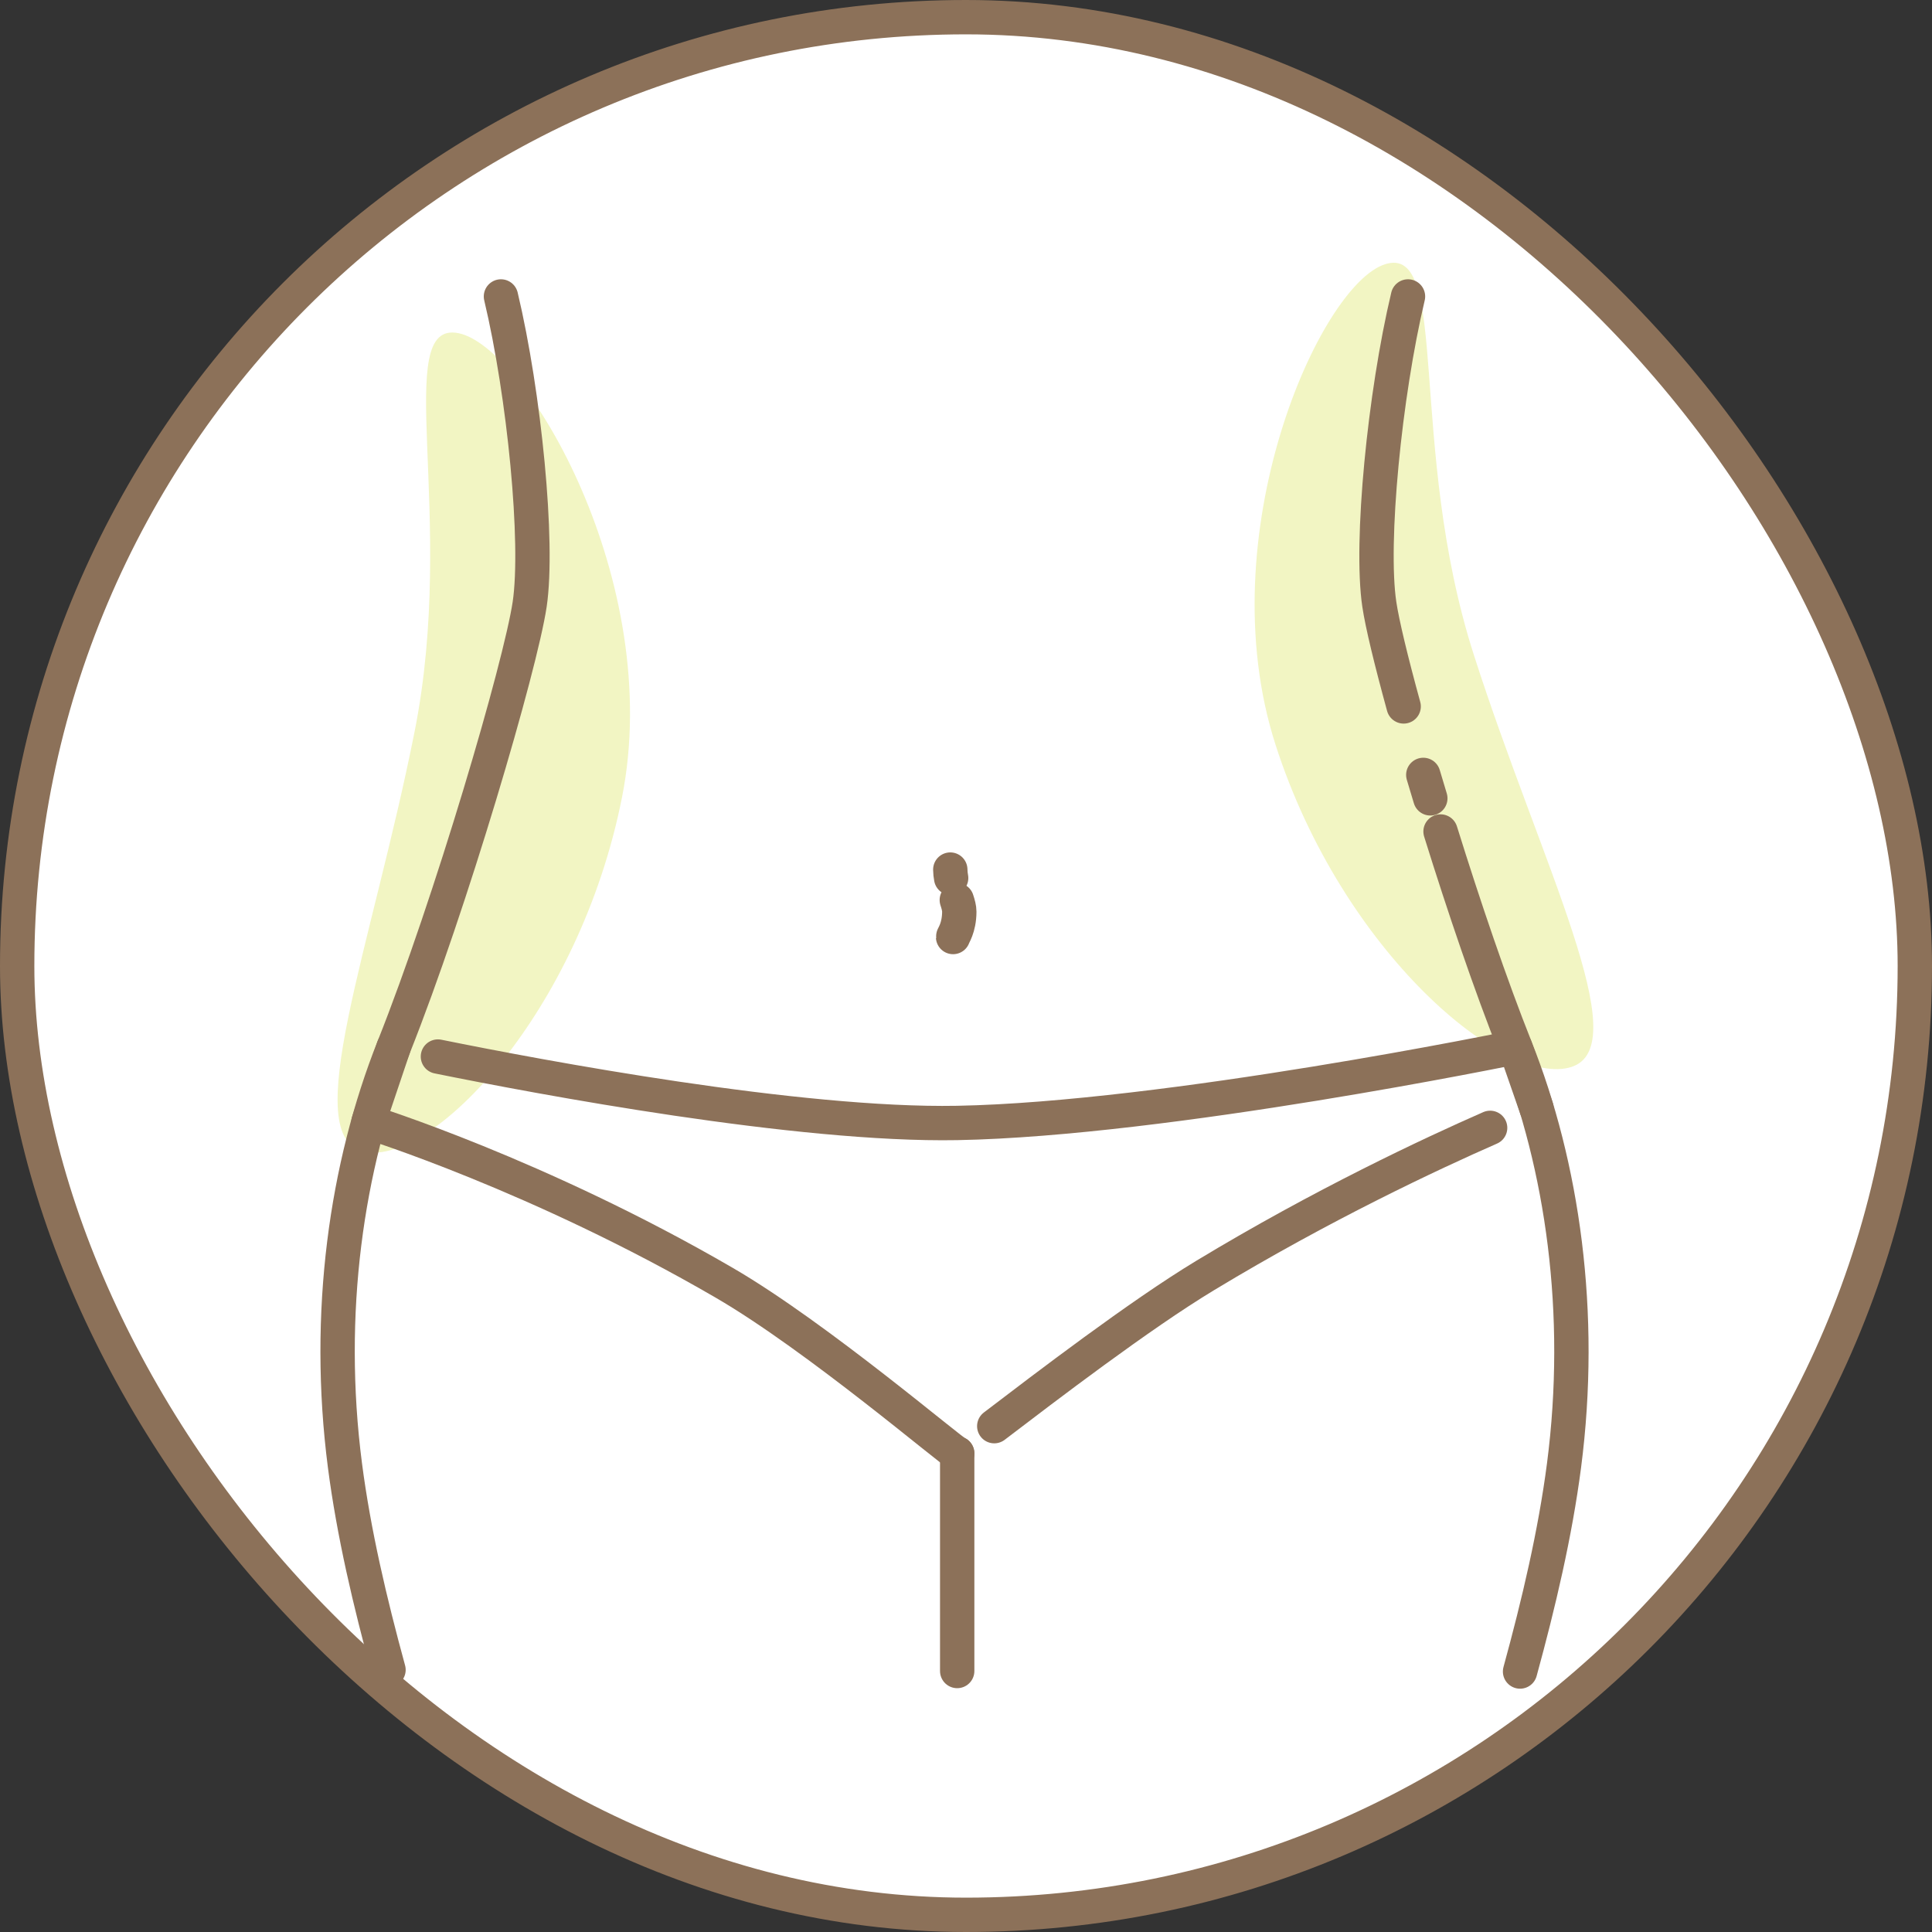
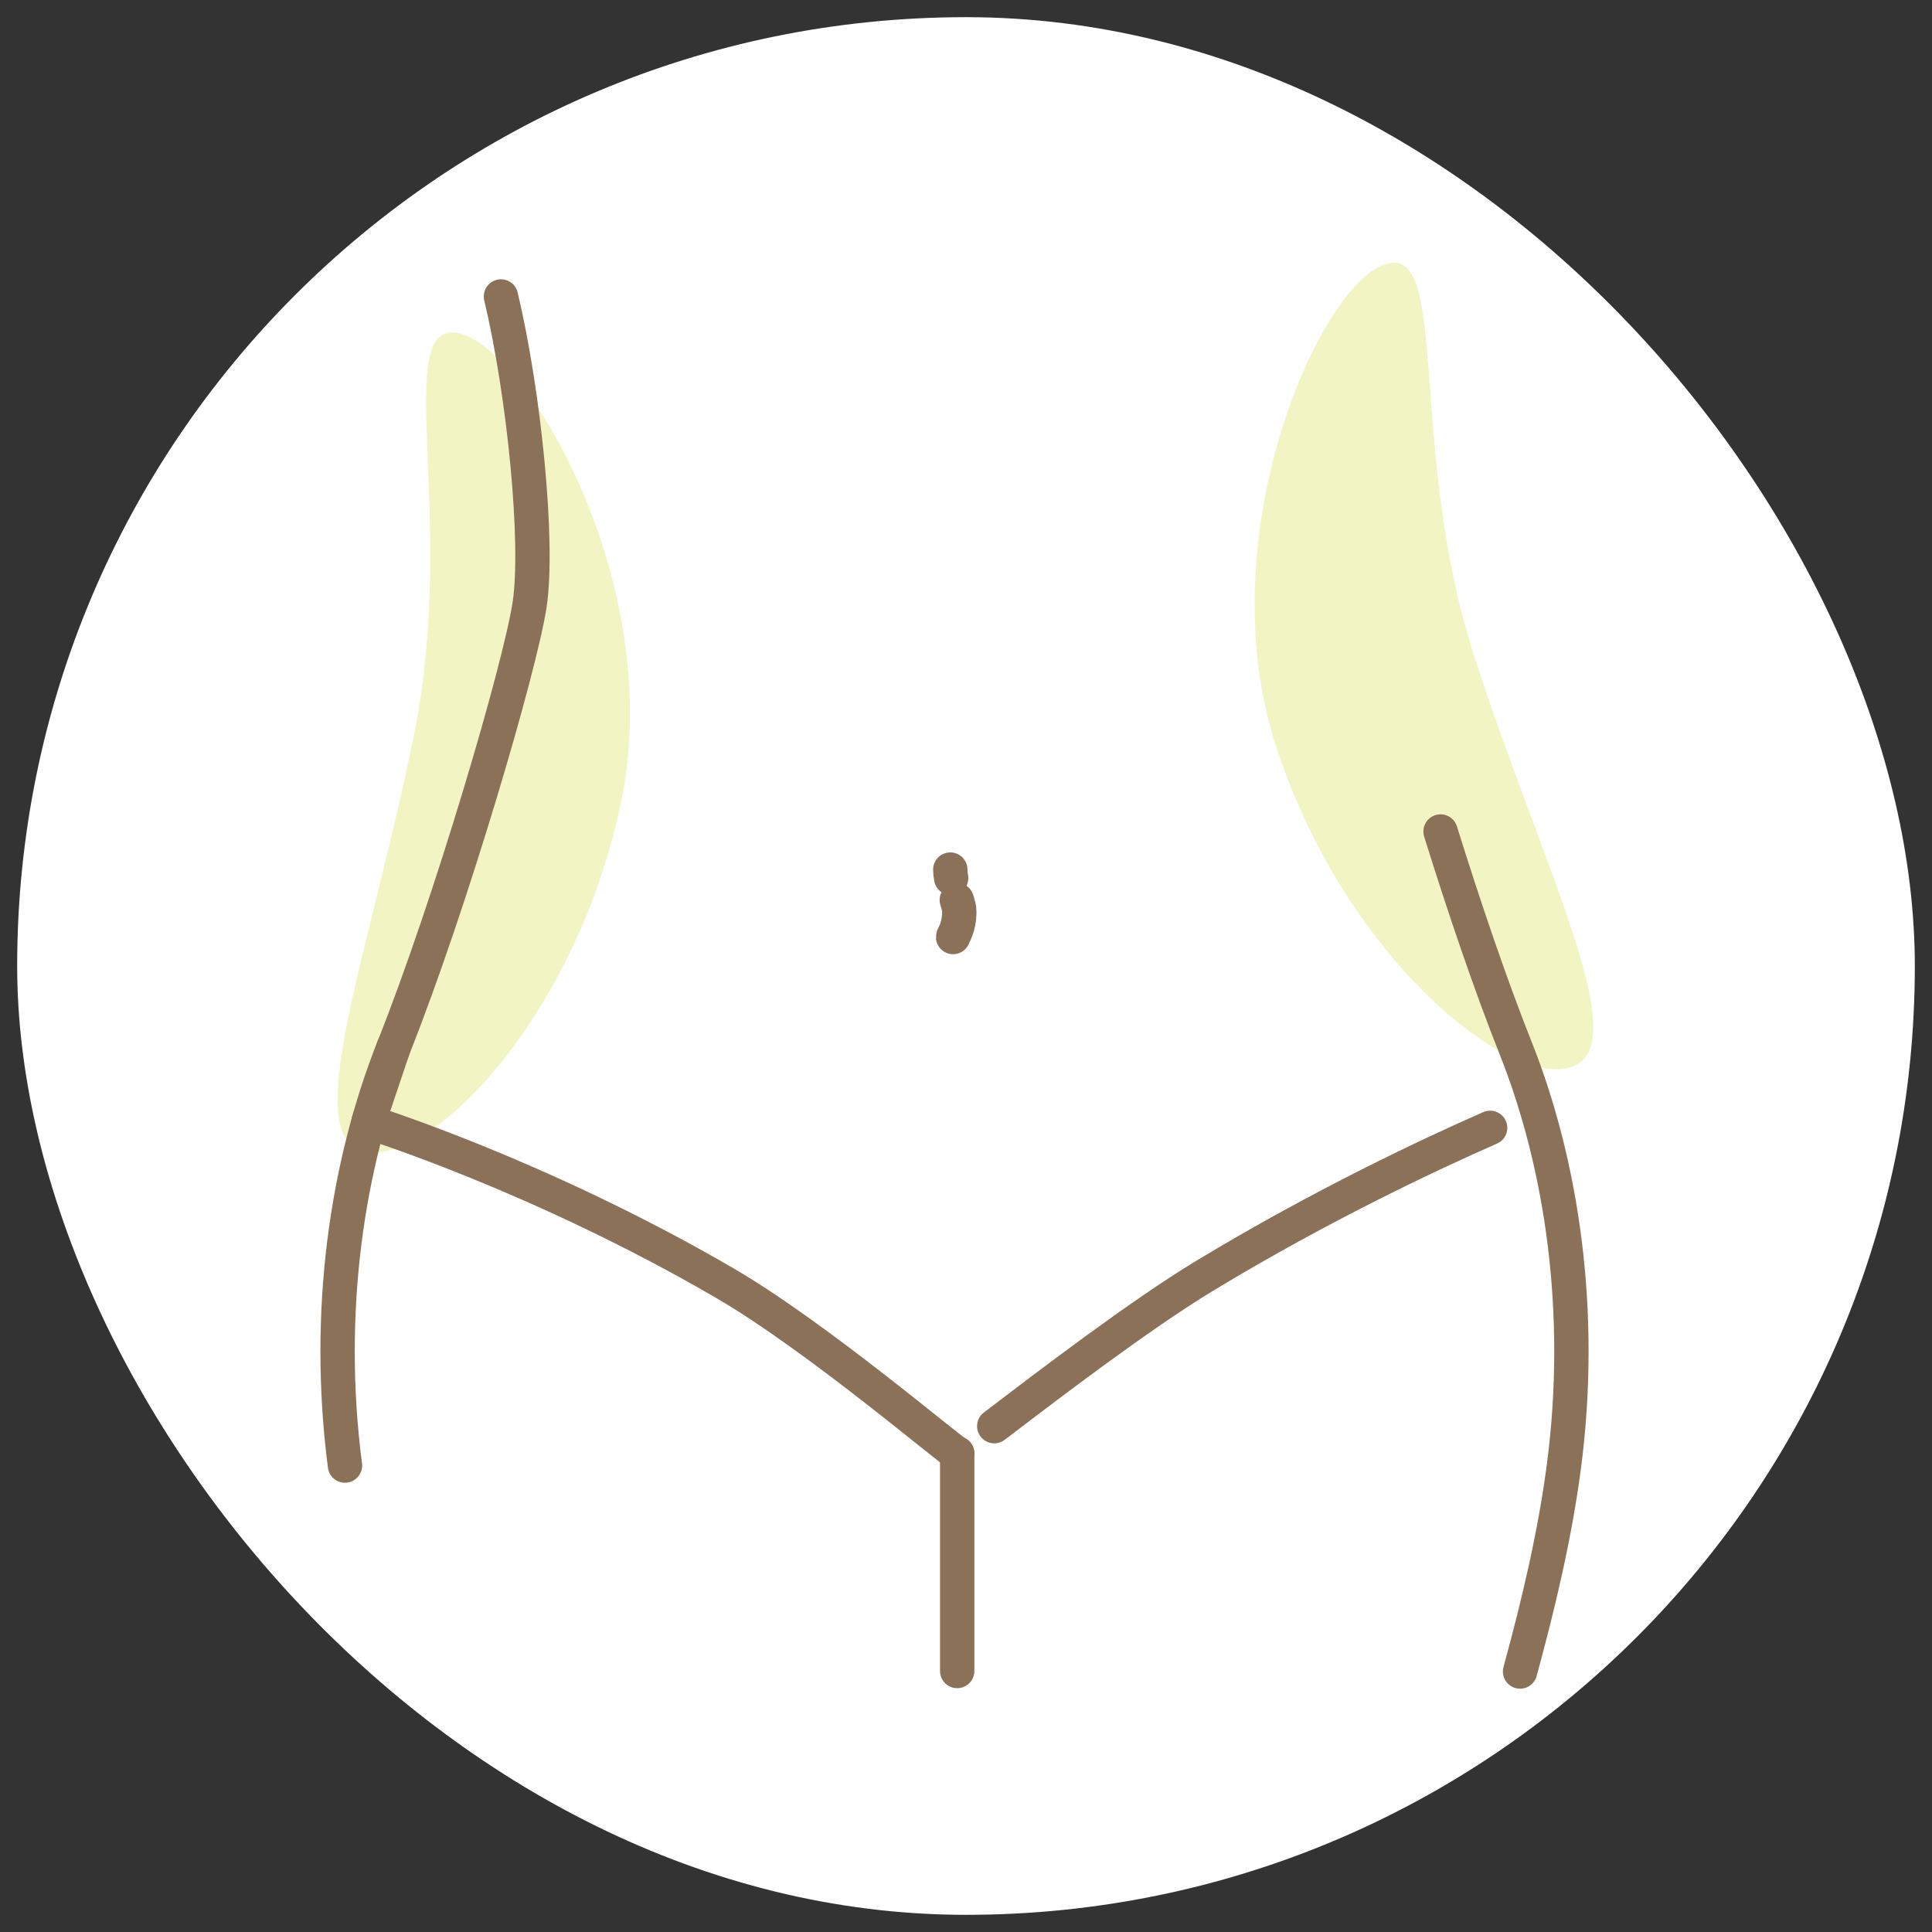
<svg xmlns="http://www.w3.org/2000/svg" width="45" height="45" viewBox="0 0 45 45" fill="none">
  <rect x="0" y="0" width="45" height="45" fill="#333333" stroke="none" />
  <rect x="0.4" y="0.4" width="44.2" height="44.2" rx="22.1" fill="white" />
-   <rect x="0.4" y="0.4" width="44.2" height="44.2" rx="22.1" stroke="#8C7159" stroke-width="0.8" />
  <path d="M8.497 26.829C10.072 27.142 13.491 23.589 14.487 18.575C15.484 13.562 12.253 8.073 10.677 7.76C9.102 7.447 10.654 12.026 9.657 17.039C8.661 22.053 6.921 26.516 8.496 26.83L8.497 26.829Z" fill="#F2F5C3" />
  <path d="M36.599 24.852C35.069 25.343 31.267 22.202 29.706 17.335C28.145 12.468 30.73 6.646 32.259 6.155C33.788 5.665 32.769 10.391 34.33 15.258C35.891 20.125 38.128 24.362 36.599 24.852Z" fill="#F2F5C3" />
-   <path d="M11.668 6.905C12.213 9.19 12.551 12.636 12.337 14.076C12.122 15.515 10.5 21.051 9.169 24.392C8.071 27.152 7.574 30.583 8.035 34.136C8.239 35.707 8.618 37.319 9.049 38.894" stroke="#8C7159" stroke-width="0.8" stroke-linecap="round" stroke-linejoin="round" />
+   <path d="M11.668 6.905C12.213 9.19 12.551 12.636 12.337 14.076C12.122 15.515 10.5 21.051 9.169 24.392C8.071 27.152 7.574 30.583 8.035 34.136" stroke="#8C7159" stroke-width="0.8" stroke-linecap="round" stroke-linejoin="round" />
  <path d="M22.286 20.963C22.319 21.063 22.344 21.153 22.344 21.236C22.342 21.618 22.197 21.801 22.199 21.825" stroke="#8C7159" stroke-width="0.8" stroke-linecap="round" stroke-linejoin="round" />
  <path d="M22.134 20.254C22.135 20.323 22.142 20.388 22.154 20.451" stroke="#8C7159" stroke-width="0.8" stroke-linecap="round" stroke-linejoin="round" />
  <path d="M22.295 33.853V38.921" stroke="#8C7159" stroke-width="0.8" stroke-linecap="round" stroke-linejoin="round" />
  <path d="M33.553 19.367C34.097 21.114 34.723 22.956 35.295 24.393C36.394 27.152 36.891 30.583 36.429 34.136C36.223 35.719 35.84 37.345 35.405 38.933" stroke="#8C7159" stroke-width="0.8" stroke-linecap="round" stroke-linejoin="round" />
-   <path d="M33.151 18.049C33.205 18.229 33.259 18.411 33.315 18.595" stroke="#8C7159" stroke-width="0.8" stroke-linecap="round" stroke-linejoin="round" />
-   <path d="M32.795 6.905C32.251 9.19 31.912 12.636 32.127 14.076C32.194 14.528 32.401 15.386 32.694 16.454" stroke="#8C7159" stroke-width="0.8" stroke-linecap="round" stroke-linejoin="round" />
-   <path d="M10.2 24.609C12.595 25.094 18.602 26.224 22.296 26.156C27.169 26.066 35.294 24.393 35.294 24.393L35.788 25.815" stroke="#8C7159" stroke-width="0.8" stroke-linecap="round" stroke-linejoin="round" />
  <path d="M22.295 33.853C22.21 33.853 19.042 31.142 16.875 29.882C12.548 27.366 8.582 26.133 8.582 26.133L9.168 24.393" stroke="#8C7159" stroke-width="0.8" stroke-linecap="round" stroke-linejoin="round" />
  <path d="M34.708 26.27C33.331 26.874 30.799 28.059 28.073 29.707C26.542 30.632 24.356 32.305 23.158 33.218" stroke="#8C7159" stroke-width="0.8" stroke-linecap="round" stroke-linejoin="round" />
</svg>